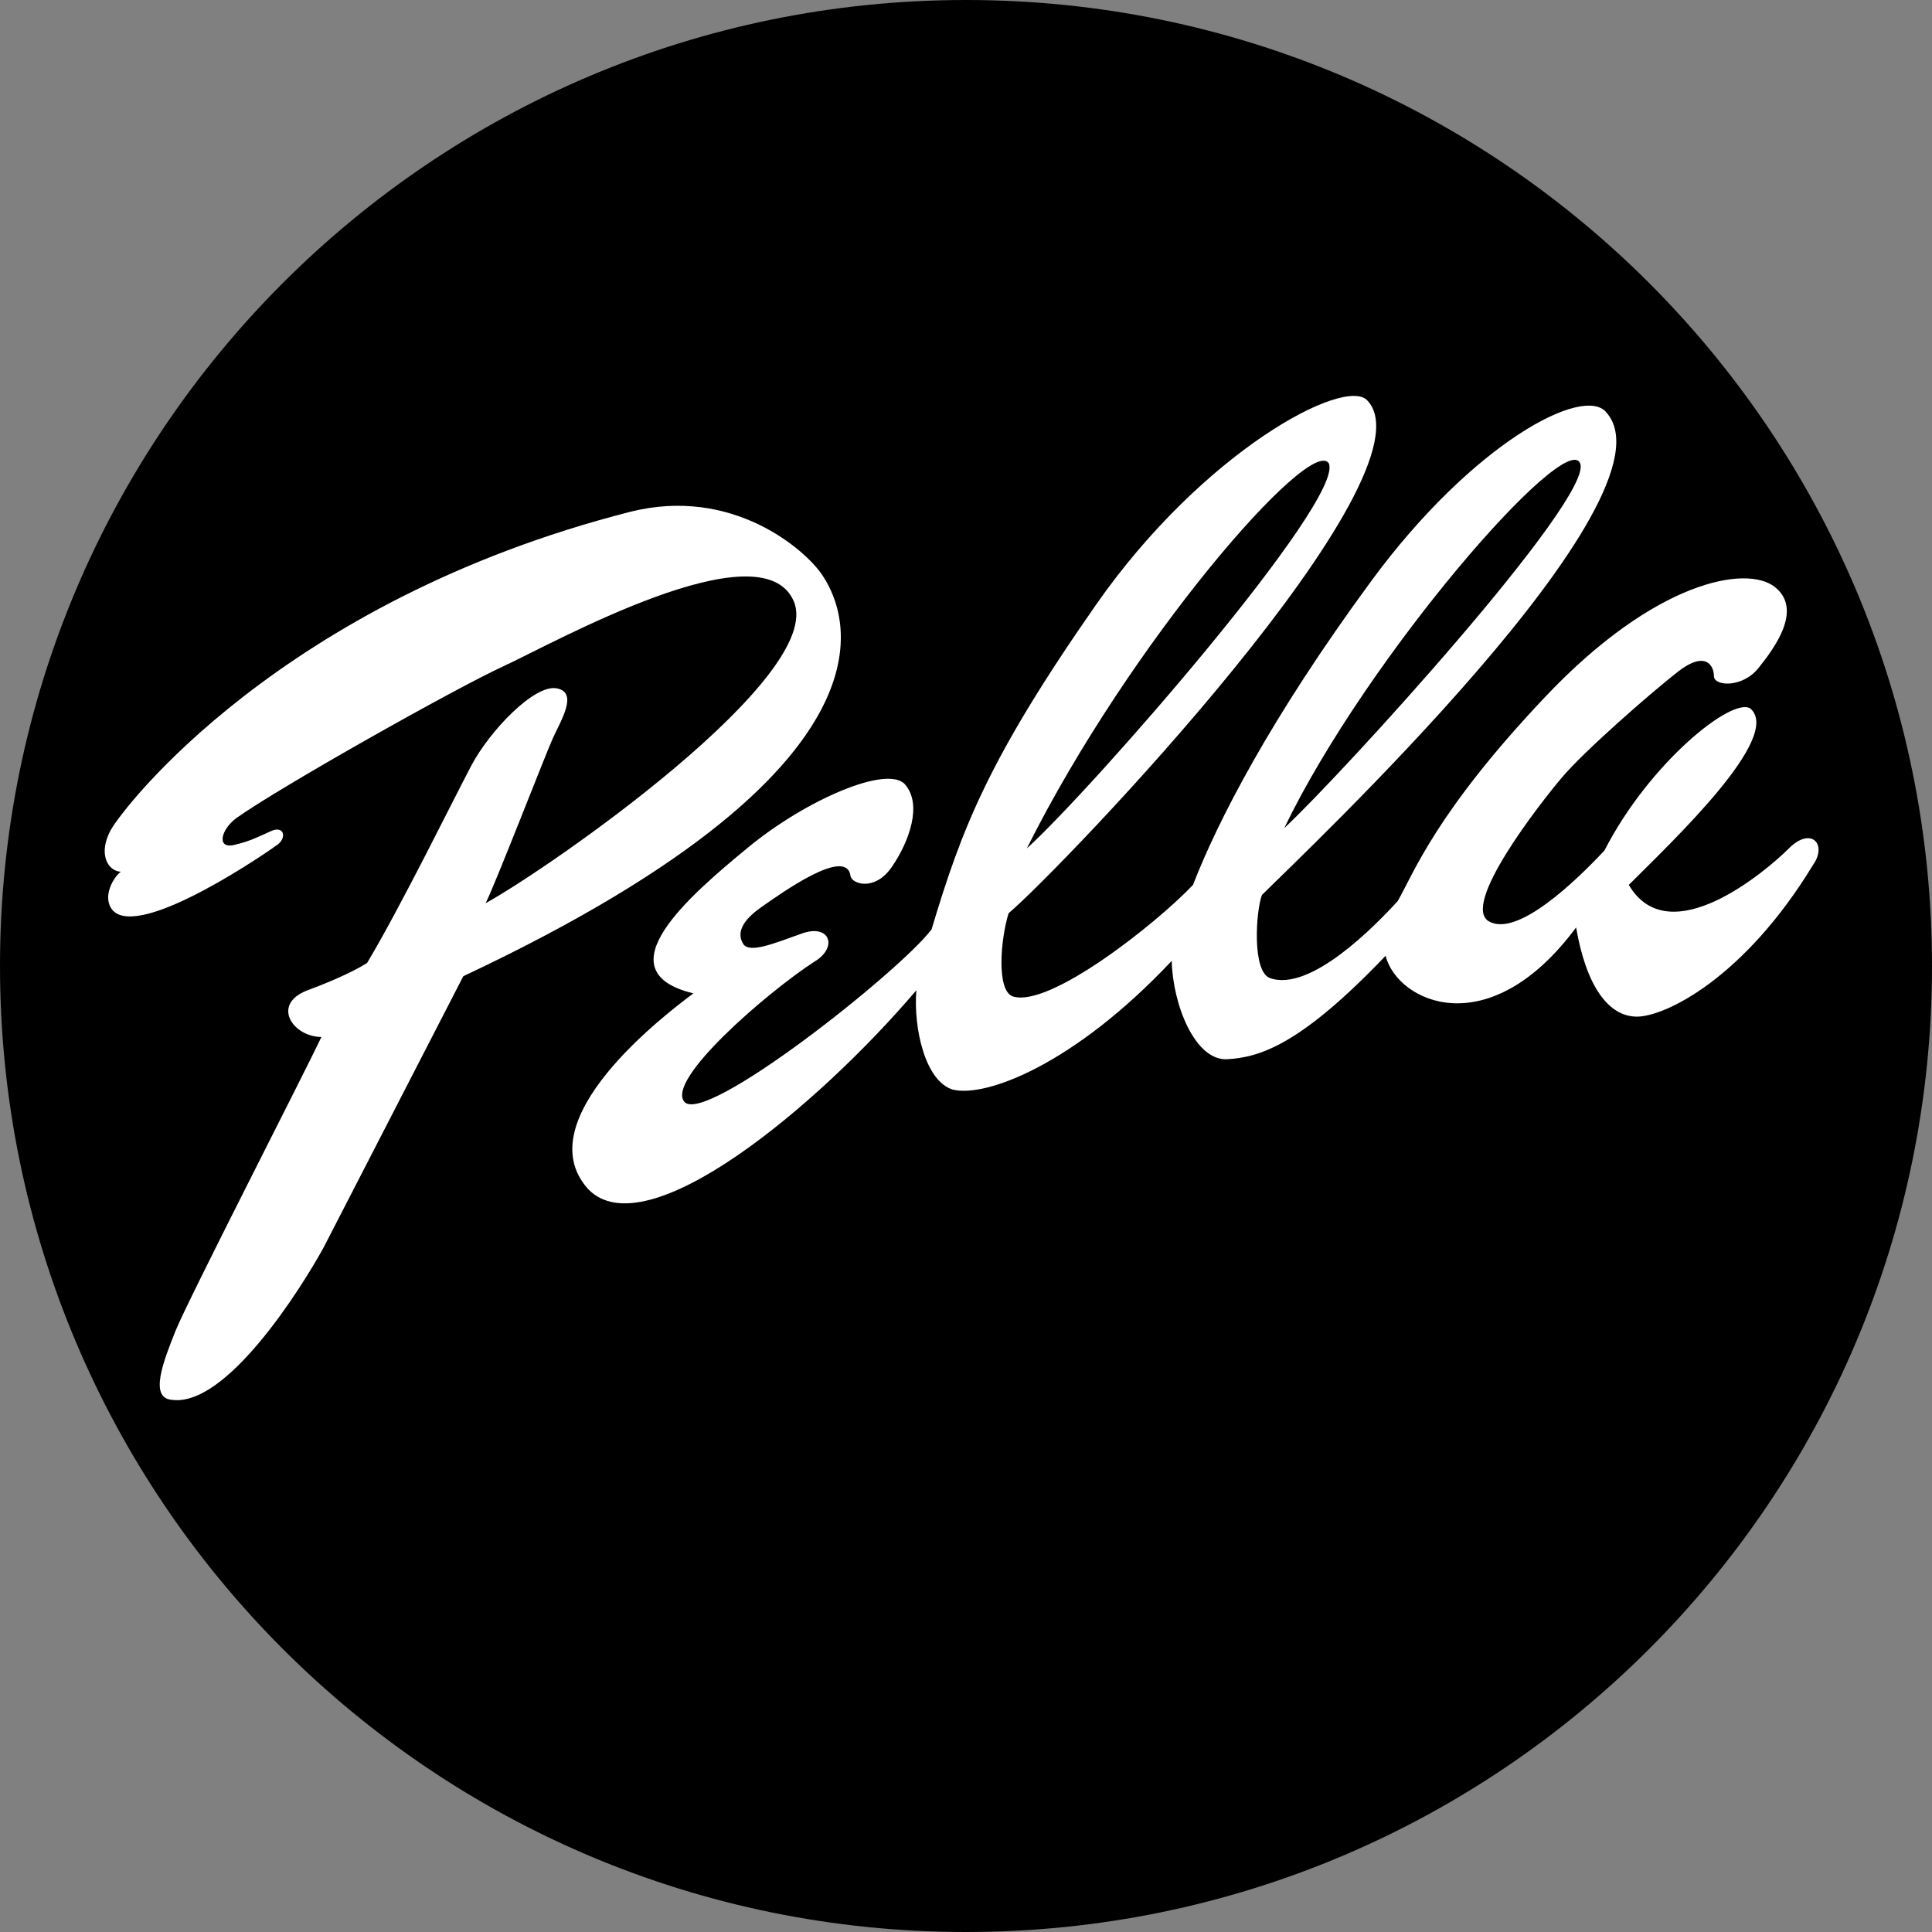
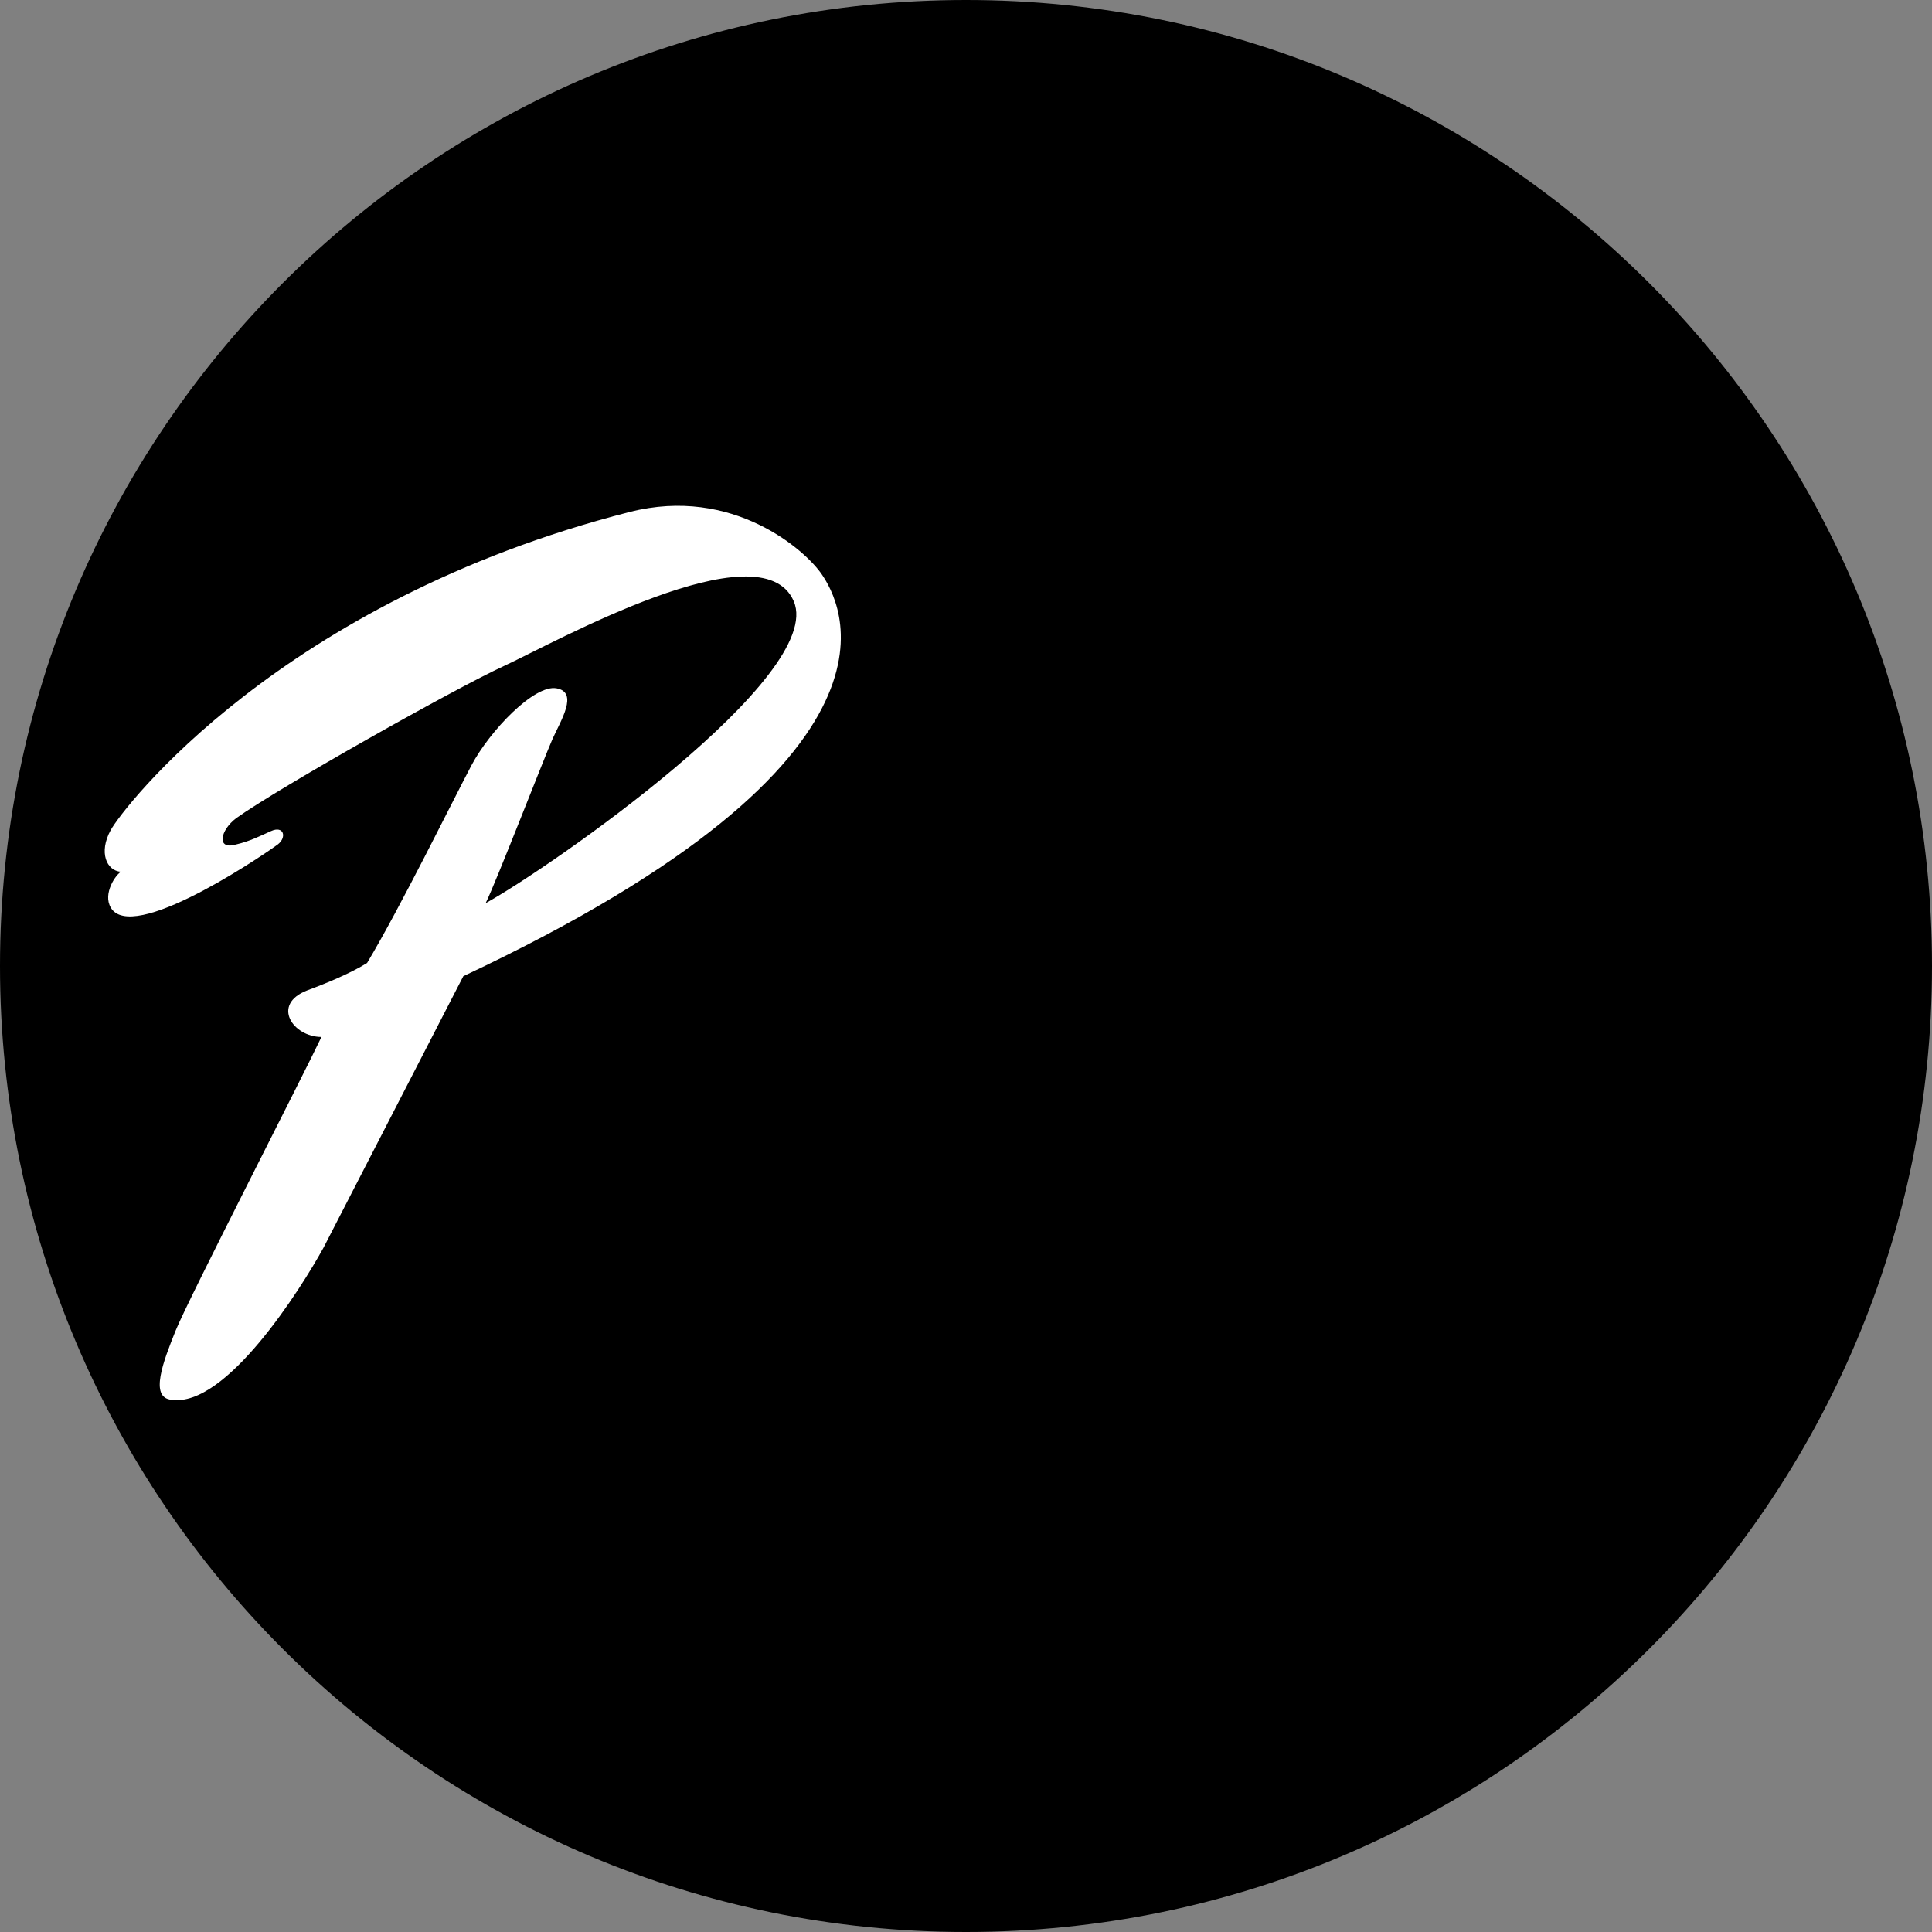
<svg xmlns="http://www.w3.org/2000/svg" width="48" height="48" viewBox="0 0 48 48" fill="none">
  <rect x="0" y="0" width="48" height="48" fill="#808080" stroke="none" />
  <path fill-rule="evenodd" clip-rule="evenodd" d="M0 24C0 10.745 10.745 0 24 0C37.255 0 48 10.745 48 24C48 37.255 37.255 48 24 48C10.745 48 0 37.255 0 24Z" fill="black" />
  <path fill-rule="evenodd" clip-rule="evenodd" d="M5.871 20.979C6.198 20.903 6.45 20.777 6.727 20.651C7.054 20.5 7.13 20.803 6.903 20.979C6.748 21.1 3.479 23.371 2.799 22.615C2.522 22.288 2.825 21.785 3.001 21.659C2.648 21.633 2.447 21.18 2.749 20.626C3.051 20.072 6.979 14.936 15.641 12.72C18.209 12.065 20.022 13.677 20.425 14.281C20.828 14.885 23.194 18.763 11.511 24.253L8.037 31C7.483 32.007 5.619 34.978 4.26 34.777C3.706 34.726 4.059 33.82 4.361 33.065C4.663 32.31 7.584 26.619 7.986 25.763C7.281 25.763 6.728 24.957 7.634 24.605C8.112 24.429 8.716 24.177 9.12 23.925C9.95 22.54 11.26 19.871 11.713 19.015C12.166 18.159 13.274 17 13.828 17.101C14.382 17.202 13.929 17.907 13.727 18.36C13.525 18.814 12.317 21.936 12.066 22.439C13.627 21.583 20.525 16.799 19.72 14.936C18.914 13.073 13.727 15.993 12.519 16.547C11.31 17.101 6.929 19.569 5.872 20.325C5.468 20.626 5.367 21.13 5.871 20.979Z" fill="white" />
-   <path fill-rule="evenodd" clip-rule="evenodd" d="M21.13 21.759C21.155 21.96 21.734 22.162 22.162 21.532C22.59 20.903 22.918 19.996 22.489 19.493C22.061 18.989 20.022 19.87 18.587 21.054C17.151 22.237 14.936 24.126 17.227 24.68C16.522 25.208 13.073 27.826 14.609 29.539C16.044 31.049 20.324 27.474 22.766 24.604C22.691 25.561 22.993 26.869 23.673 27.071C24.504 27.273 26.694 26.442 29.111 23.873C29.136 24.956 29.691 26.366 30.496 26.316C31.302 26.266 32.309 25.963 34.424 23.747C34.726 24.905 36.992 25.963 39.158 23.042C39.41 24.503 39.963 25.258 40.668 25.258C41.373 25.258 43.338 24.301 45.049 21.481C45.402 20.978 44.999 20.525 44.445 21.078C43.891 21.632 41.474 23.697 40.467 21.985C41.575 20.877 44.294 18.309 43.489 17.604C43.036 17.302 40.971 18.963 39.863 21.129C39.158 21.884 37.697 23.294 36.992 22.891C36.287 22.488 38.252 19.971 38.806 19.316C39.359 18.661 40.971 17.251 41.676 16.697C42.381 16.143 42.582 16.546 42.582 16.798C42.582 17.05 43.287 17.1 43.69 16.596C44.093 16.093 44.798 15.136 44.093 14.582C43.388 14.028 41.122 14.431 38.402 17.301C35.683 20.171 35.129 21.682 34.726 22.387C34.173 22.992 32.561 24.653 31.554 24.301C31.103 24.143 31.201 22.639 31.352 22.236C32.359 21.229 41.776 12.366 39.913 10.251C39.359 9.546 36.59 11.006 34.072 14.431C31.554 17.855 30.244 20.423 29.64 21.985C28.734 22.941 26.065 25.056 25.158 24.754C24.755 24.604 24.856 23.344 25.058 22.69C26.367 21.582 35.733 11.812 33.971 9.949C33.417 9.344 29.892 11.208 27.223 15.035C24.554 18.862 23.899 20.575 23.144 23.092C22.339 24.15 17.504 27.977 17.001 27.372C16.547 26.819 19.065 24.653 20.224 23.898C20.828 23.545 20.627 22.941 19.921 23.193C19.216 23.445 18.612 23.697 18.461 23.445C18.31 23.193 18.411 22.891 18.914 22.538C19.418 22.186 21.029 21.029 21.13 21.759Z" fill="white" />
  <path fill-rule="evenodd" clip-rule="evenodd" d="M25.511 21.079C27.122 19.619 33.416 12.418 33.014 11.511C32.561 10.806 28.079 15.942 25.511 21.079ZM31.906 20.575C33.266 19.316 39.611 12.367 39.258 11.511C38.906 10.655 33.971 16.295 31.906 20.575Z" fill="black" />
</svg>